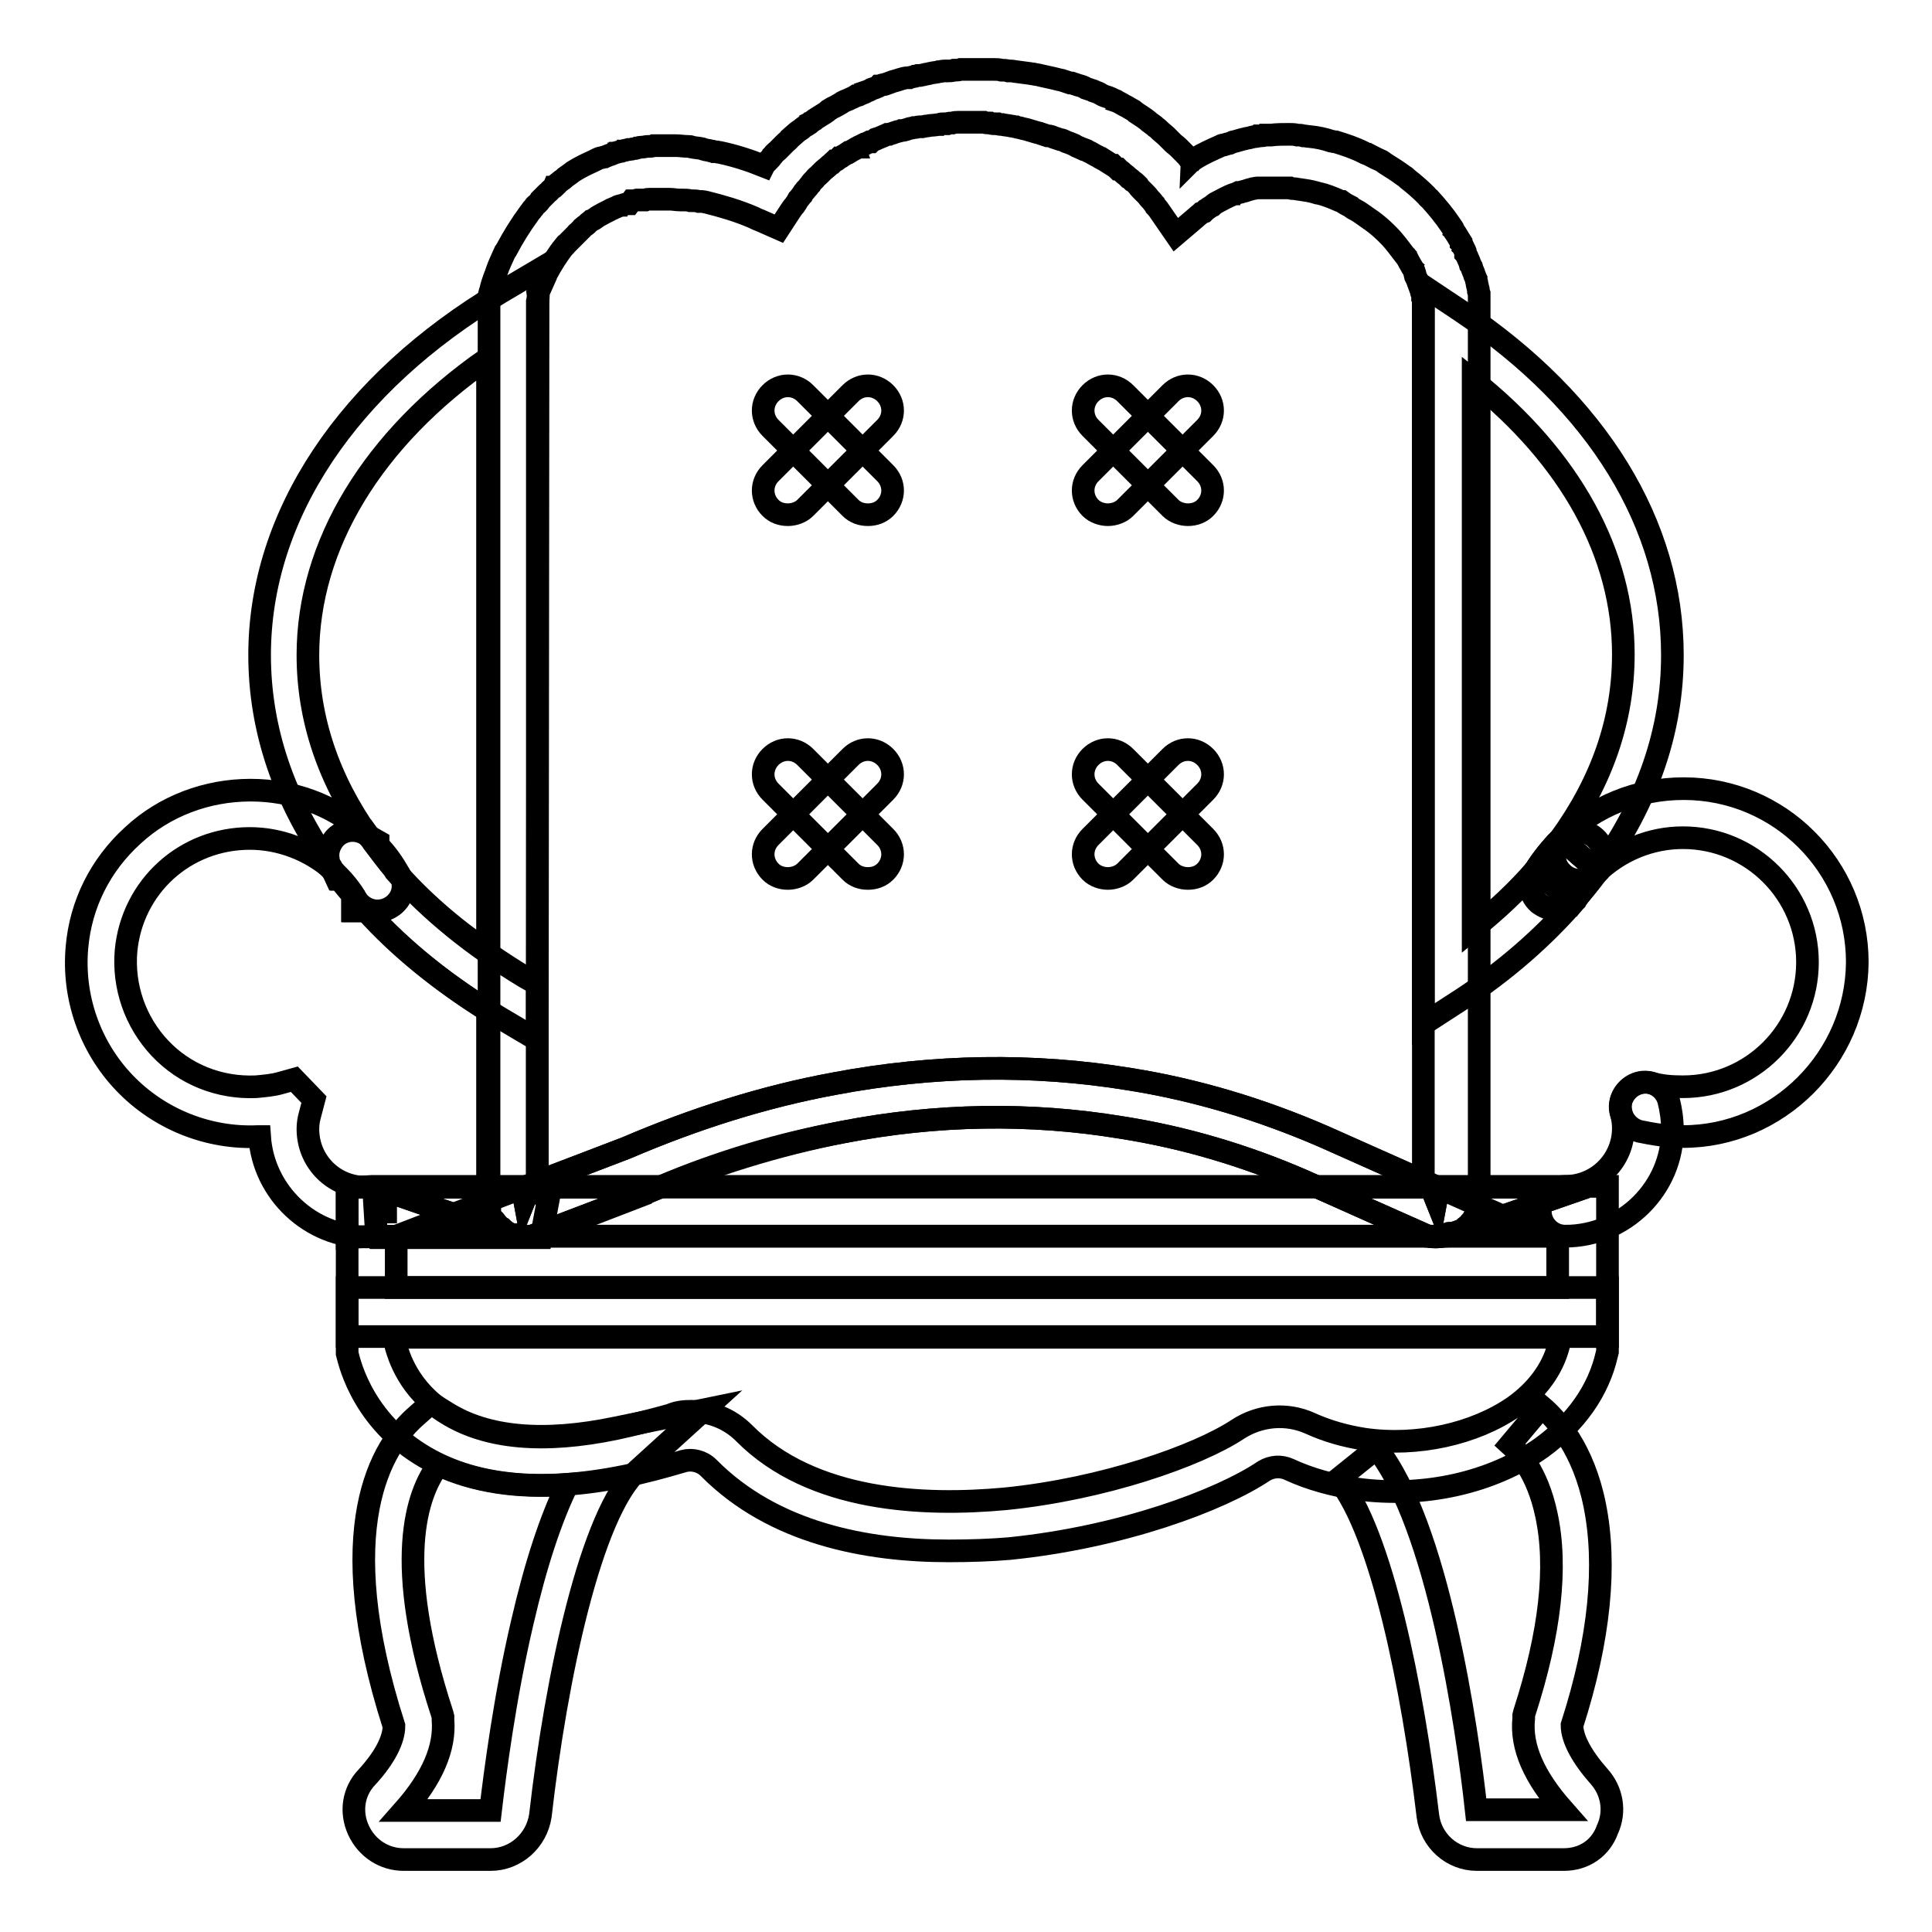
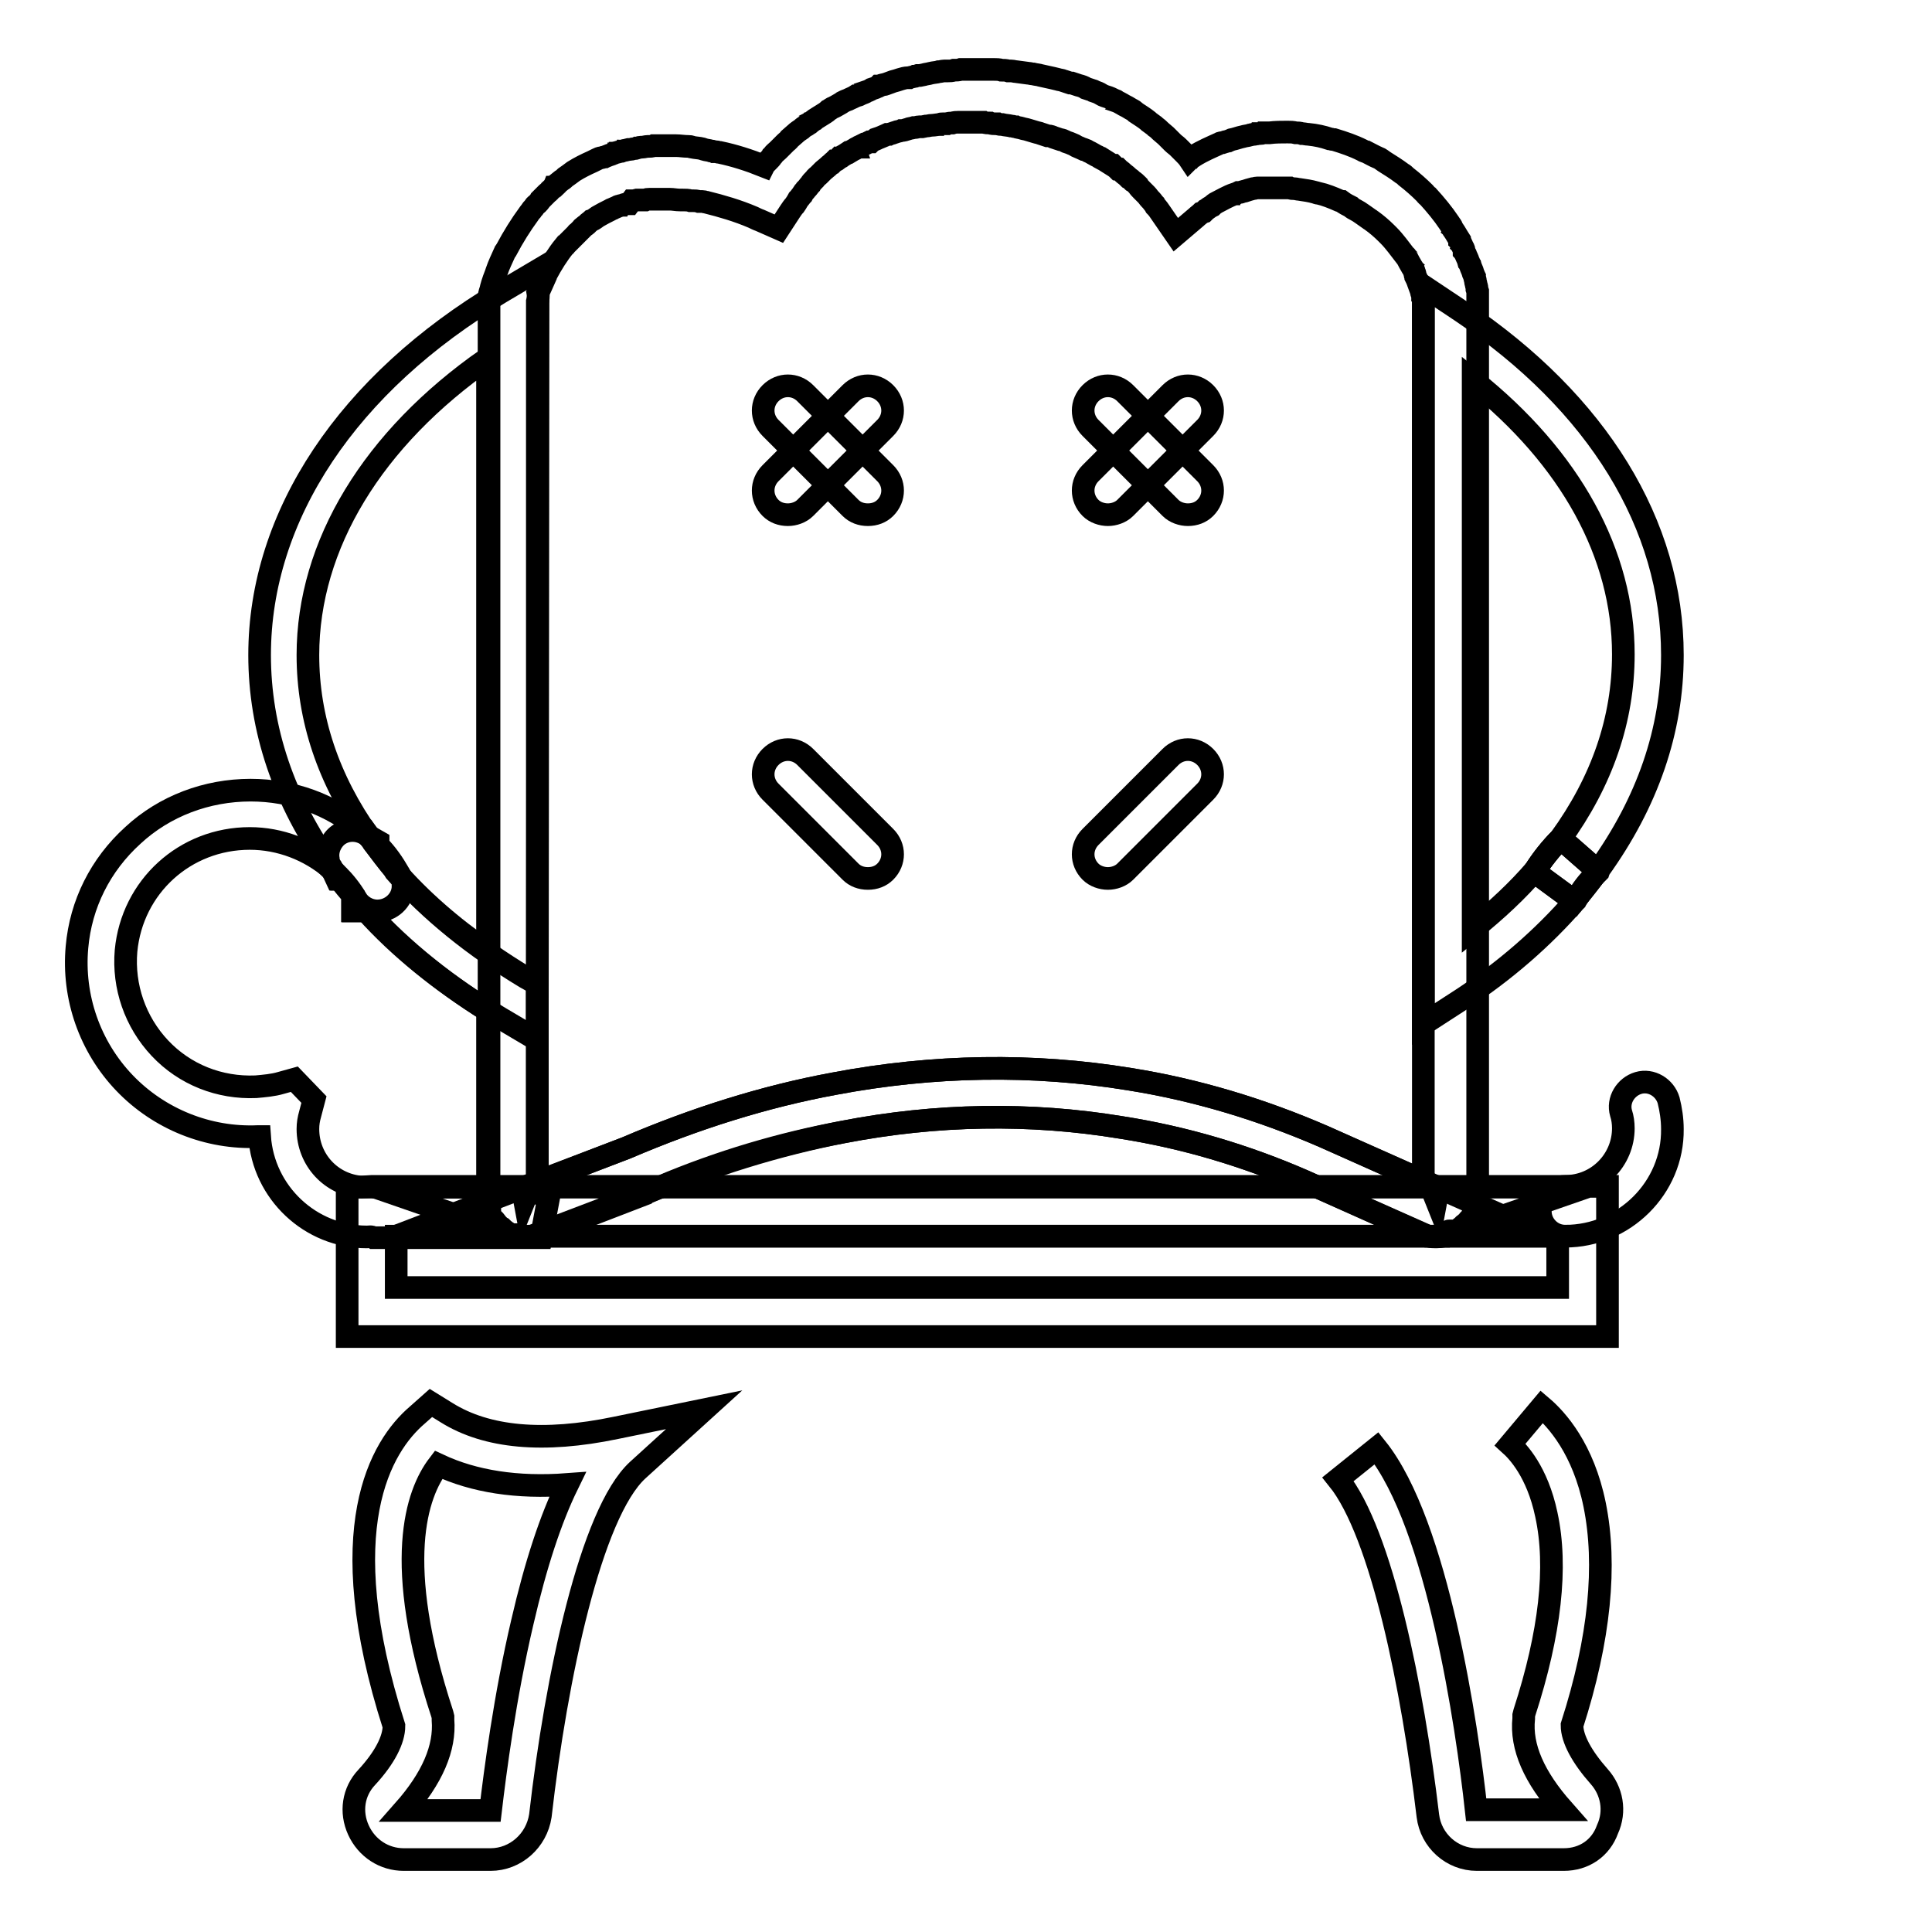
<svg xmlns="http://www.w3.org/2000/svg" version="1.1" x="0px" y="0px" viewBox="0 0 256 256" enable-background="new 0 0 256 256" xml:space="preserve">
  <g>
    <path stroke-width="3" fill-opacity="0" stroke="#000000" d="M65,246.4H53.5c-2.6,0-4.9-1.5-6-3.9c-1.1-2.4-0.7-5.1,1.1-7c2.4-2.6,3.6-5,3.6-6.8 c-8.4-26.2-1.7-37.1,3.1-41.2l1.8-1.6l2.1,1.3c5.3,3.3,12.8,4,22.4,2l11.7-2.4l-8.8,8c-6.2,5.7-10.8,27.4-12.9,45.8 C71.1,243.9,68.3,246.4,65,246.4L65,246.4z M53.5,239.9H65c0.6-5.1,1.9-15.1,4.2-24.9c1.8-7.8,3.8-13.8,6-18.3 c-6.7,0.5-12.4-0.4-17.1-2.6c-2.9,3.8-6.1,12.9,0.5,33l0.1,0.4l0,0.4C59,231.6,57.3,235.6,53.5,239.9L53.5,239.9z M71.2,137.8 l-4.9-2.9c-6.9-4.1-12.9-8.9-17.7-14.2h-1.8v-2.1c-0.6-0.7-1.2-1.4-1.7-2.1h-0.4l-0.8-1.6c-6.3-8.8-9.5-18.3-9.5-28.1 c0-18.5,11.7-36,32-48.1l4.9-2.9L71.2,137.8L71.2,137.8z M52.2,115.1l0.1,0.2c3.4,3.9,7.5,7.5,12.3,10.8V47.5 C49.4,58.1,40.8,72.2,40.8,86.8c0,8.4,2.7,16.5,8.1,24.1l0.4,0.5C50.2,112.6,51.2,113.9,52.2,115.1z M188.6,135.7V37.9l5.1,3.4 c18,12.1,27.9,28.2,27.9,45.5c0,10-3.3,19.5-9.7,28.4l-0.1,0.3l-0.4,0.4c-1,0.9-1.8,2-2.5,3.2l-0.1,0.2l-0.2,0.2 c-4.1,4.7-9.1,9.1-14.9,12.9L188.6,135.7L188.6,135.7z M195.2,50.4v72.7c3.1-2.5,5.9-5.1,8.3-7.9c0.9-1.4,2-2.8,3.2-4 c5.6-7.7,8.4-15.9,8.4-24.5C215.1,73.4,208.1,60.7,195.2,50.4z" />
    <path stroke-width="3" fill-opacity="0" stroke="#000000" d="M208.6,119.4l-5.3-3.9c1-1.6,2.2-3.1,3.5-4.4l4.9,4.3C210.8,116.7,209.7,118,208.6,119.4z M69.5,163.9 c-0.6,0-1.1-0.1-1.6-0.3l-18.2-6.3h37.8l-16.8,6.4l-0.3,0.1C70.2,163.9,69.9,163.9,69.5,163.9z M69.5,157.4c-0.1,0-0.2,0-0.3,0 l0.3,1.6l0.6-1.5C69.9,157.4,69.7,157.4,69.5,157.4z M190.3,163.9c-0.3,0-0.7,0-1-0.1l-0.3-0.1l-14.4-6.4h35.6l-18.2,6.3 C191.4,163.8,190.8,163.9,190.3,163.9L190.3,163.9z M190.3,157.4c-0.2,0-0.4,0-0.6,0.1l0.6,1.5l0.3-1.6 C190.5,157.4,190.4,157.4,190.3,157.4z" />
    <path stroke-width="3" fill-opacity="0" stroke="#000000" d="M205.1,163.8H52.5L83,152.1c9.1-3.9,18.3-6.8,27.5-8.5c13.2-2.5,26.4-2.7,39.2-0.6c8.8,1.4,17.4,4,25.7,7.6 l0,0L205.1,163.8z M87.4,157.3h87.2l-1.8-0.8c-7.8-3.4-15.9-5.8-24.2-7.1c-12.1-2-24.5-1.8-36.9,0.6 C103.6,151.5,95.4,153.9,87.4,157.3z" />
-     <path stroke-width="3" fill-opacity="0" stroke="#000000" d="M191.4,163.8h-2.3l-0.9-0.4l-15.4-6.9c-7.8-3.4-15.9-5.8-24.2-7.1c-12.1-2-24.5-1.8-36.9,0.6 c-8.7,1.7-17.5,4.4-26.1,8.1l-0.1,0.1l-14.8,5.7h-2.2l-0.5-0.2c0,0-0.1,0-0.1-0.1h-0.3l-0.9-0.7c-0.1-0.1-0.1-0.1-0.2-0.2l-0.2-0.1 l-0.4-0.4c-0.1-0.1-0.2-0.3-0.3-0.4l-0.7-0.7v-0.8c0,0,0-0.1,0-0.1c0-0.1,0-0.2-0.1-0.3c0-0.1,0-0.2,0-0.3c0-0.1,0-0.2,0-0.3v0 V39.2l0.1-0.4c0,0,0-0.1,0.1-0.3c0.1-0.5,0.3-1.2,0.7-2.2l0.1-0.3c0.3-0.9,0.7-1.7,1.1-2.6v0c0.1-0.1,0.1-0.2,0.2-0.3 c0.9-1.7,1.9-3.3,3-4.8c0.1-0.1,0.2-0.3,0.3-0.4c0.1-0.2,0.3-0.3,0.4-0.5s0.3-0.3,0.4-0.4c0.1-0.1,0.3-0.3,0.4-0.5l0.4-0.4l0.4-0.4 l0.1-0.1c0.1-0.1,0.3-0.2,0.4-0.4c0.1-0.1,0.3-0.2,0.4-0.4c0.1,0,0.1-0.1,0.2-0.1c0.1-0.1,0.3-0.2,0.4-0.4l0.5-0.4 c0.2-0.1,0.4-0.3,0.5-0.4c0.3-0.2,0.7-0.5,1.1-0.8c0.8-0.5,1.6-0.9,2.5-1.3c0.2-0.1,0.4-0.2,0.6-0.3c0.2-0.1,0.4-0.2,0.6-0.2 c0.1,0,0.2-0.1,0.4-0.1c0.2-0.1,0.3-0.1,0.5-0.2c0.2-0.1,0.4-0.1,0.5-0.2c0.1,0,0.1,0,0.2-0.1c0.1,0,0.3-0.1,0.4-0.1 s0.2-0.1,0.4-0.1c0.1,0,0.2,0,0.3-0.1c0.2,0,0.3-0.1,0.5-0.1l0.4-0.1c0.1,0,0.2,0,0.2,0c0.2,0,0.3-0.1,0.5-0.1c0.1,0,0.2,0,0.4-0.1 c0.2,0,0.3-0.1,0.5-0.1l0.2,0c0.2,0,0.5-0.1,0.7-0.1h0.1c0.2,0,0.5,0,0.7-0.1h0.2c0.3,0,0.5,0,0.8,0c0.5,0,1.1,0,1.6,0h0.4 c0.5,0,1,0.1,1.6,0.1c0.2,0,0.3,0,0.5,0.1c0.5,0.1,0.9,0.1,1.3,0.2l0.3,0.1c0.3,0.1,0.6,0.1,0.9,0.2c0.1,0,0.2,0,0.4,0.1 c0.1,0,0.1,0,0.2,0h0c0.2,0,0.4,0.1,0.6,0.1c1.9,0.4,3.8,1,5.8,1.8c0.1-0.2,0.2-0.3,0.4-0.5c0.1-0.1,0.1-0.1,0.2-0.2 c0.2-0.2,0.4-0.4,0.5-0.6l0.1-0.1c0.2-0.3,0.5-0.5,0.7-0.7c0.2-0.2,0.5-0.5,0.7-0.7l0.1-0.1l0.2-0.2c0.2-0.2,0.4-0.3,0.5-0.5 l0.8-0.7c0.2-0.2,0.5-0.4,0.8-0.6c0.2-0.2,0.5-0.4,0.7-0.5c0.1-0.1,0.2-0.1,0.3-0.2c0,0,0.1,0,0.1-0.1c0.2-0.1,0.4-0.3,0.6-0.4 c0,0,0.1-0.1,0.1-0.1c0.3-0.2,0.5-0.3,0.8-0.5c0.3-0.2,0.7-0.4,1-0.7c0.2-0.1,0.4-0.3,0.7-0.4l0.2-0.1l0.7-0.4 c0.1-0.1,0.2-0.1,0.3-0.2c0.2-0.1,0.4-0.2,0.7-0.3l0.2-0.1c0.2-0.1,0.5-0.2,0.8-0.4l0.1,0c0.1,0,0.2-0.1,0.3-0.1 c0.2-0.1,0.4-0.2,0.7-0.3c0,0,0.1,0,0.1-0.1c0.3-0.1,0.6-0.2,0.9-0.4c0.3-0.1,0.7-0.2,0.9-0.4c0,0,0.1,0,0.1,0 c0.2-0.1,0.5-0.2,0.7-0.2c0.1,0,0.2-0.1,0.3-0.1c0.3-0.1,0.5-0.2,0.8-0.3c0.4-0.1,0.7-0.2,1-0.3c0.3-0.1,0.7-0.2,1-0.2l0.2,0 c0.2-0.1,0.5-0.1,0.7-0.2c0,0,0.1,0,0.1,0l0.3-0.1h0.3l0.5-0.1c0.3-0.1,0.6-0.1,0.9-0.2c0.4-0.1,0.8-0.1,1.1-0.2 c0.2,0,0.5-0.1,0.7-0.1c0.1,0,0.1,0,0.2,0c0.1,0,0.2,0,0.3,0c0.3,0,0.5,0,0.8-0.1c0.3,0,0.6,0,0.9-0.1h0.2c0.3,0,0.7,0,1,0h0.1 c0.7,0,1.4,0,2.1,0c0.4,0,0.7,0,1,0c0.3,0,0.7,0,1,0.1c0.3,0,0.6,0,0.9,0.1c0.1,0,0.3,0,0.4,0c0.2,0,0.5,0.1,0.7,0.1l1.5,0.2 c0.2,0,0.5,0.1,0.7,0.1c0.4,0.1,0.7,0.1,1,0.2l0.9,0.2c0.5,0.1,0.9,0.2,1.3,0.3c0.3,0.1,0.6,0.1,0.8,0.2c0.3,0.1,0.6,0.2,0.9,0.3 c0.1,0,0.1,0,0.2,0c0.3,0.1,0.6,0.2,0.9,0.3c0.4,0.1,0.7,0.2,1,0.4c0.3,0.1,0.6,0.2,0.9,0.3c0,0,0.1,0,0.2,0.1 c0.3,0.1,0.6,0.2,0.9,0.4c0.3,0.2,0.7,0.3,1,0.4c0.3,0.1,0.6,0.3,0.9,0.4c0,0,0.1,0,0.1,0.1c0.3,0.1,0.6,0.3,0.8,0.4 c0.3,0.2,0.6,0.3,0.9,0.5c0.3,0.2,0.6,0.3,0.8,0.5l0.1,0.1c0,0,0,0,0,0c0.6,0.4,1.1,0.7,1.6,1.1l0.1,0.1c0.3,0.2,0.5,0.4,0.8,0.6 c0,0,0.1,0.1,0.1,0.1c0.3,0.2,0.5,0.4,0.7,0.6l0.7,0.6c0.1,0.1,0.1,0.1,0.2,0.2l0.1,0.1c0.2,0.2,0.4,0.4,0.6,0.6 c0.2,0.2,0.5,0.4,0.7,0.6l0.1,0.1l0.7,0.7c0.2,0.2,0.5,0.5,0.7,0.8c0.1,0.1,0.2,0.2,0.2,0.3c0,0,0.1-0.1,0.1-0.1 c0,0,0.1-0.1,0.2-0.1c0.1-0.1,0.2-0.1,0.3-0.2c1.1-0.7,2.3-1.2,3.4-1.7l0,0c0.1-0.1,0.3-0.1,0.4-0.1l0.3-0.1c0.1,0,0.3-0.1,0.4-0.1 c0.2-0.1,0.3-0.1,0.5-0.2c0.5-0.1,1-0.3,1.5-0.4c0.3-0.1,0.6-0.1,0.9-0.2c0.1,0,0.3-0.1,0.4-0.1l0.2,0c0.1,0,0.2,0,0.3-0.1h0.1 c0.1,0,0.2,0,0.3,0c0.2,0,0.3,0,0.4-0.1c0.2,0,0.3,0,0.5,0c0.1,0,0.3,0,0.4,0c0.8-0.1,1.6-0.1,2.4-0.1c0.4,0,0.7,0,1.1,0.1 c0.3,0,0.5,0,0.8,0.1c0.3,0,0.6,0.1,0.9,0.1c1,0.1,1.9,0.3,2.8,0.6c0.2,0,0.3,0.1,0.5,0.1l0.1,0c1.3,0.4,2.5,0.8,3.7,1.4 c0.2,0.1,0.3,0.2,0.5,0.2c0.6,0.3,1.1,0.6,1.6,0.8c0.3,0.1,0.5,0.3,0.8,0.5c0.8,0.5,1.6,1,2.4,1.6c0.2,0.1,0.3,0.2,0.5,0.4 c0.9,0.7,1.7,1.4,2.5,2.2c0.1,0.1,0.2,0.3,0.4,0.4c1,1.1,2,2.3,2.8,3.5l0.2,0.3c0.1,0.1,0.2,0.3,0.2,0.4c0.1,0.1,0.1,0.2,0.2,0.3 l0.2,0.3c0.2,0.3,0.4,0.7,0.6,1l0,0.1c0.1,0.1,0.2,0.3,0.2,0.4c0.1,0.1,0.1,0.2,0.2,0.4c0.1,0.2,0.2,0.3,0.2,0.5l0,0.1 c0.1,0.1,0.1,0.3,0.2,0.4c0.1,0.3,0.3,0.6,0.4,1c0.1,0.1,0.1,0.3,0.2,0.4c0.1,0.4,0.3,0.7,0.4,1.1c0.1,0.2,0.1,0.3,0.2,0.5 c0,0.2,0.1,0.4,0.1,0.5c0,0.2,0.1,0.4,0.1,0.5c0,0.1,0.1,0.3,0.1,0.4c0,0,0,0.1,0,0.1c0,0,0,0.1,0,0.1l0.1,0.3v120.2 c0,0.1,0,0.2,0,0.3c0,0.1,0,0.2,0,0.2s0,0.2-0.1,0.3c0,0,0,0.1,0,0.1v0.8l-0.7,0.7c-0.1,0.2-0.2,0.3-0.4,0.5l-0.3,0.4l-0.2,0.1 c-0.1,0.1-0.2,0.1-0.2,0.2l-0.9,0.7H192c0,0-0.1,0-0.1,0.1L191.4,163.8L191.4,163.8z M66.1,162.5C66.1,162.5,66.1,162.5,66.1,162.5 z M71.2,40v116.6l11.8-4.5c9.1-3.9,18.3-6.8,27.5-8.5c13.2-2.5,26.4-2.7,39.2-0.6c8.8,1.4,17.4,4,25.7,7.6l0,0l13.2,5.9V39.9 c0-0.1,0-0.1,0-0.2v-0.1c0-0.1,0-0.2-0.1-0.3v-0.1l-0.1-0.3c0-0.1-0.1-0.3-0.1-0.4c-0.1-0.3-0.2-0.5-0.3-0.8l0-0.1 c0-0.1-0.1-0.1-0.1-0.2c-0.1-0.3-0.2-0.5-0.3-0.7l0,0c0-0.1-0.1-0.2-0.1-0.3l0-0.1c0-0.1-0.1-0.2-0.1-0.3l0,0 c0-0.1-0.1-0.2-0.1-0.3c-0.1-0.1-0.1-0.2-0.2-0.3l0,0l-0.4-0.7l-0.1-0.2c0-0.1-0.1-0.1-0.1-0.2l0,0c0-0.1-0.1-0.1-0.1-0.2l0,0 c-0.1-0.1-0.1-0.2-0.2-0.2c-0.7-0.9-1.4-1.9-2.2-2.7c-0.1-0.1-0.2-0.2-0.3-0.3c-0.6-0.6-1.3-1.2-2-1.7l0,0 c-0.1-0.1-0.2-0.1-0.3-0.2l0,0c-0.6-0.4-1.2-0.9-1.8-1.2c-0.2-0.1-0.4-0.2-0.6-0.4c-0.4-0.2-0.8-0.4-1.2-0.7h0 c-0.1,0-0.2-0.1-0.3-0.1h0c-0.9-0.4-1.9-0.8-2.8-1l-0.1,0c-0.1,0-0.2-0.1-0.3-0.1c-0.7-0.2-1.4-0.3-2.1-0.4c-0.2,0-0.5-0.1-0.7-0.1 c-0.2,0-0.4,0-0.6-0.1c-0.3,0-0.5,0-0.8,0c-0.6,0-1.1,0-1.7,0c-0.1,0-0.2,0-0.3,0h-0.1c-0.1,0-0.1,0-0.2,0h-0.1c-0.1,0-0.1,0-0.2,0 l-0.1,0c0,0-0.1,0-0.1,0h0c0,0-0.1,0-0.1,0l-0.3,0c-0.1,0-0.2,0-0.2,0h-0.1c-0.2,0-0.4,0.1-0.6,0.1h0c-0.4,0.1-0.7,0.2-1,0.3 c-0.1,0-0.3,0.1-0.4,0.1c-0.1,0-0.2,0.1-0.3,0.1l-0.1,0c0,0,0,0-0.1,0l-0.2,0.1c-0.1,0-0.1,0-0.2,0.1l-0.1,0 c-0.9,0.3-1.7,0.8-2.5,1.2c-0.1,0.1-0.2,0.1-0.3,0.2l-0.1,0.1c0,0-0.1,0.1-0.1,0.1l-0.2,0.1c-0.2,0.1-0.4,0.3-0.6,0.4l-0.1,0.1 l-0.2,0.2l-0.3,0.1c-0.2,0.2-0.5,0.4-0.7,0.6l-2.7,2.3l-2-2.9c-0.2-0.3-0.4-0.6-0.7-0.9l-0.1-0.2c-0.2-0.2-0.3-0.4-0.5-0.6 l-0.1-0.1c-0.2-0.2-0.3-0.4-0.5-0.6c-0.2-0.2-0.4-0.4-0.6-0.6c-0.2-0.2-0.4-0.4-0.5-0.6l0,0l-0.1-0.1c-0.2-0.2-0.4-0.4-0.6-0.5 c-0.2-0.2-0.3-0.3-0.5-0.4l-0.2-0.2c-0.2-0.2-0.4-0.3-0.6-0.5c-0.2-0.2-0.4-0.3-0.6-0.5l-0.1,0c-0.2-0.2-0.4-0.3-0.6-0.5l-0.1,0 c-0.5-0.3-0.9-0.6-1.4-0.9l-0.1,0c-0.2-0.1-0.4-0.3-0.7-0.4l0,0c-0.2-0.1-0.5-0.3-0.7-0.4c-0.3-0.1-0.5-0.3-0.8-0.4l-0.1,0 c-0.2-0.1-0.5-0.2-0.7-0.3c-0.3-0.1-0.5-0.3-0.8-0.4c-0.2-0.1-0.5-0.2-0.8-0.3l-0.2-0.1c-0.2-0.1-0.4-0.2-0.6-0.2 c-0.3-0.1-0.6-0.2-0.9-0.3c-0.2-0.1-0.5-0.2-0.7-0.2l-0.1,0c-0.3-0.1-0.6-0.2-0.9-0.3c-0.2-0.1-0.4-0.1-0.7-0.2h0 c-0.3-0.1-0.7-0.2-1-0.3c-0.3-0.1-0.5-0.1-0.8-0.2h0c-0.3-0.1-0.6-0.1-0.8-0.2c-0.2,0-0.4-0.1-0.6-0.1c-0.4-0.1-0.8-0.1-1.2-0.2 c-0.2,0-0.4,0-0.6-0.1h-0.1c-0.1,0-0.2,0-0.2,0h0c-0.2,0-0.5,0-0.7-0.1h0c-0.3,0-0.6,0-0.8-0.1c-0.3,0-0.6,0-0.9,0h0 c-0.6,0-1.1,0-1.7,0h-0.1c-0.3,0-0.5,0-0.8,0H127c-0.3,0-0.5,0-0.8,0.1c-0.3,0-0.5,0-0.7,0.1c-0.1,0-0.1,0-0.2,0l-0.3,0 c-0.2,0-0.4,0-0.5,0.1c-0.3,0-0.7,0.1-1,0.1h0c-0.3,0-0.5,0.1-0.8,0.1l-0.5,0.1h0l-0.2,0H122l-0.2,0h0c-0.2,0-0.4,0.1-0.5,0.1 l-0.2,0c-0.3,0.1-0.6,0.1-0.8,0.2c-0.3,0.1-0.6,0.2-0.9,0.2c-0.2,0.1-0.5,0.1-0.7,0.2l-0.3,0.1c-0.2,0.1-0.4,0.1-0.6,0.2 c0,0,0,0-0.1,0h0l-0.1,0c-0.2,0.1-0.5,0.2-0.7,0.3c-0.2,0.1-0.5,0.2-0.8,0.3l-0.1,0.1c-0.2,0.1-0.3,0.1-0.5,0.2l-0.1,0.1 c0,0-0.1,0-0.1,0l-0.1,0c-0.2,0.1-0.4,0.2-0.6,0.3l-0.1,0l-0.6,0.3l0,0c0,0-0.1,0-0.1,0.1l-0.1,0c-0.2,0.1-0.4,0.2-0.5,0.3 l-0.2,0.1l-0.5,0.3l-0.1,0c-0.3,0.2-0.6,0.4-0.8,0.5l0,0c-0.1,0.1-0.2,0.2-0.4,0.2l-0.2,0.2c-0.1,0.1-0.2,0.2-0.4,0.2l0,0l-0.2,0.2 c0,0-0.1,0-0.1,0.1l-0.1,0.1c-0.2,0.1-0.4,0.3-0.5,0.4l-0.6,0.5c-0.2,0.2-0.4,0.4-0.6,0.6c-0.2,0.2-0.4,0.3-0.5,0.5l-0.1,0.1 c-0.2,0.2-0.4,0.4-0.5,0.6c-0.2,0.2-0.3,0.4-0.5,0.6l-0.1,0.1c-0.1,0.2-0.3,0.3-0.4,0.5l-0.1,0.2c-0.2,0.2-0.3,0.4-0.5,0.6 c-0.1,0.2-0.2,0.3-0.3,0.5l-0.2,0.3c-0.2,0.2-0.4,0.5-0.6,0.8l-1.5,2.3l-2.5-1.1c-0.3-0.1-0.7-0.3-0.9-0.4c-2.1-0.9-4.2-1.5-6.2-2 c-0.2,0-0.3-0.1-0.5-0.1l-0.2,0c-0.1,0-0.2,0-0.2,0h-0.1c-0.3-0.1-0.5-0.1-0.8-0.1l-0.3,0c-0.3-0.1-0.7-0.1-1.1-0.1h-0.1 c-0.1,0-0.1,0-0.2,0h0c-0.5,0-0.9-0.1-1.3-0.1h-1.5c-0.2,0-0.4,0-0.5,0h-0.2c-0.2,0-0.3,0-0.5,0h-0.1c-0.2,0-0.3,0-0.5,0.1l-0.3,0 c-0.1,0-0.2,0-0.3,0h0c-0.1,0-0.1,0-0.2,0h-0.1c-0.1,0-0.2,0-0.2,0l-0.4,0.1c0,0-0.1,0-0.1,0l-0.1,0c0,0-0.1,0-0.1,0L83.4,27 c0,0-0.1,0-0.1,0l-0.1,0c0,0-0.1,0-0.1,0l-0.4,0.1c-0.1,0-0.1,0-0.2,0.1l-0.1,0c-0.1,0-0.3,0.1-0.4,0.1c-0.1,0-0.2,0.1-0.2,0.1 c-0.2,0.1-0.3,0.1-0.5,0.2c-0.1,0.1-0.3,0.1-0.4,0.2c-0.6,0.3-1.2,0.6-1.7,0.9c-0.3,0.2-0.5,0.4-0.8,0.5c-0.1,0.1-0.3,0.2-0.4,0.3 l0,0c-0.1,0.1-0.2,0.2-0.3,0.3l0,0c-0.1,0.1-0.2,0.1-0.3,0.2l-0.1,0.1c-0.1,0.1-0.2,0.1-0.2,0.2L77,30.4c-0.1,0.1-0.2,0.2-0.3,0.3 l-0.1,0.1c-0.1,0.1-0.2,0.1-0.2,0.2l-0.1,0.1c-0.1,0.1-0.2,0.2-0.3,0.3c-0.1,0.1-0.2,0.2-0.3,0.3c-0.1,0.1-0.2,0.2-0.3,0.3 c-0.1,0.1-0.2,0.2-0.3,0.3l-0.1,0.1c-0.1,0.1-0.1,0.2-0.2,0.2c-0.9,1.1-1.7,2.4-2.4,3.7c-0.1,0.1-0.1,0.2-0.1,0.3 c-0.3,0.7-0.6,1.3-0.9,2l-0.1,0.2C71.4,39.2,71.3,39.7,71.2,40z M152.9,26.9C152.9,26.9,152.9,27,152.9,26.9z M72.4,25.7 C72.4,25.7,72.4,25.7,72.4,25.7z" />
+     <path stroke-width="3" fill-opacity="0" stroke="#000000" d="M191.4,163.8h-2.3l-0.9-0.4l-15.4-6.9c-7.8-3.4-15.9-5.8-24.2-7.1c-12.1-2-24.5-1.8-36.9,0.6 c-8.7,1.7-17.5,4.4-26.1,8.1l-0.1,0.1l-14.8,5.7h-2.2l-0.5-0.2c0,0-0.1,0-0.1-0.1h-0.3l-0.9-0.7c-0.1-0.1-0.1-0.1-0.2-0.2l-0.2-0.1 l-0.4-0.4c-0.1-0.1-0.2-0.3-0.3-0.4l-0.7-0.7v-0.8c0,0,0-0.1,0-0.1c0-0.1,0-0.2-0.1-0.3c0-0.1,0-0.2,0-0.3c0-0.1,0-0.2,0-0.3v0 V39.2l0.1-0.4c0,0,0-0.1,0.1-0.3c0.1-0.5,0.3-1.2,0.7-2.2l0.1-0.3c0.3-0.9,0.7-1.7,1.1-2.6v0c0.1-0.1,0.1-0.2,0.2-0.3 c0.9-1.7,1.9-3.3,3-4.8c0.1-0.1,0.2-0.3,0.3-0.4c0.1-0.2,0.3-0.3,0.4-0.5s0.3-0.3,0.4-0.4c0.1-0.1,0.3-0.3,0.4-0.5l0.4-0.4l0.4-0.4 l0.1-0.1c0.1-0.1,0.3-0.2,0.4-0.4c0.1-0.1,0.3-0.2,0.4-0.4c0.1,0,0.1-0.1,0.2-0.1c0.1-0.1,0.3-0.2,0.4-0.4l0.5-0.4 c0.2-0.1,0.4-0.3,0.5-0.4c0.3-0.2,0.7-0.5,1.1-0.8c0.8-0.5,1.6-0.9,2.5-1.3c0.2-0.1,0.4-0.2,0.6-0.3c0.2-0.1,0.4-0.2,0.6-0.2 c0.1,0,0.2-0.1,0.4-0.1c0.2-0.1,0.3-0.1,0.5-0.2c0.2-0.1,0.4-0.1,0.5-0.2c0.1,0,0.1,0,0.2-0.1c0.1,0,0.3-0.1,0.4-0.1 s0.2-0.1,0.4-0.1c0.1,0,0.2,0,0.3-0.1c0.2,0,0.3-0.1,0.5-0.1l0.4-0.1c0.1,0,0.2,0,0.2,0c0.2,0,0.3-0.1,0.5-0.1c0.1,0,0.2,0,0.4-0.1 c0.2,0,0.3-0.1,0.5-0.1l0.2,0c0.2,0,0.5-0.1,0.7-0.1h0.1c0.2,0,0.5,0,0.7-0.1h0.2c0.3,0,0.5,0,0.8,0c0.5,0,1.1,0,1.6,0h0.4 c0.5,0,1,0.1,1.6,0.1c0.2,0,0.3,0,0.5,0.1c0.5,0.1,0.9,0.1,1.3,0.2l0.3,0.1c0.3,0.1,0.6,0.1,0.9,0.2c0.1,0,0.2,0,0.4,0.1 c0.1,0,0.1,0,0.2,0h0c0.2,0,0.4,0.1,0.6,0.1c1.9,0.4,3.8,1,5.8,1.8c0.1-0.2,0.2-0.3,0.4-0.5c0.1-0.1,0.1-0.1,0.2-0.2 c0.2-0.2,0.4-0.4,0.5-0.6l0.1-0.1c0.2-0.3,0.5-0.5,0.7-0.7c0.2-0.2,0.5-0.5,0.7-0.7l0.1-0.1l0.2-0.2c0.2-0.2,0.4-0.3,0.5-0.5 l0.8-0.7c0.2-0.2,0.5-0.4,0.8-0.6c0.2-0.2,0.5-0.4,0.7-0.5c0.1-0.1,0.2-0.1,0.3-0.2c0,0,0.1,0,0.1-0.1c0.2-0.1,0.4-0.3,0.6-0.4 c0,0,0.1-0.1,0.1-0.1c0.3-0.2,0.5-0.3,0.8-0.5c0.3-0.2,0.7-0.4,1-0.7c0.2-0.1,0.4-0.3,0.7-0.4l0.2-0.1l0.7-0.4 c0.1-0.1,0.2-0.1,0.3-0.2c0.2-0.1,0.4-0.2,0.7-0.3l0.2-0.1c0.2-0.1,0.5-0.2,0.8-0.4l0.1,0c0.1,0,0.2-0.1,0.3-0.1 c0.2-0.1,0.4-0.2,0.7-0.3c0,0,0.1,0,0.1-0.1c0.3-0.1,0.6-0.2,0.9-0.4c0.3-0.1,0.7-0.2,0.9-0.4c0,0,0.1,0,0.1,0 c0.2-0.1,0.5-0.2,0.7-0.2c0.1,0,0.2-0.1,0.3-0.1c0.3-0.1,0.5-0.2,0.8-0.3c0.4-0.1,0.7-0.2,1-0.3c0.3-0.1,0.7-0.2,1-0.2l0.2,0 c0.2-0.1,0.5-0.1,0.7-0.2c0,0,0.1,0,0.1,0l0.3-0.1h0.3l0.5-0.1c0.3-0.1,0.6-0.1,0.9-0.2c0.4-0.1,0.8-0.1,1.1-0.2 c0.2,0,0.5-0.1,0.7-0.1c0.1,0,0.1,0,0.2,0c0.1,0,0.2,0,0.3,0c0.3,0,0.5,0,0.8-0.1c0.3,0,0.6,0,0.9-0.1h0.2c0.3,0,0.7,0,1,0h0.1 c0.7,0,1.4,0,2.1,0c0.4,0,0.7,0,1,0c0.3,0,0.7,0,1,0.1c0.3,0,0.6,0,0.9,0.1c0.1,0,0.3,0,0.4,0c0.2,0,0.5,0.1,0.7,0.1l1.5,0.2 c0.2,0,0.5,0.1,0.7,0.1c0.4,0.1,0.7,0.1,1,0.2l0.9,0.2c0.5,0.1,0.9,0.2,1.3,0.3c0.3,0.1,0.6,0.1,0.8,0.2c0.3,0.1,0.6,0.2,0.9,0.3 c0.1,0,0.1,0,0.2,0c0.3,0.1,0.6,0.2,0.9,0.3c0.4,0.1,0.7,0.2,1,0.4c0.3,0.1,0.6,0.2,0.9,0.3c0,0,0.1,0,0.2,0.1 c0.3,0.1,0.6,0.2,0.9,0.4c0.3,0.2,0.7,0.3,1,0.4c0.3,0.1,0.6,0.3,0.9,0.4c0,0,0.1,0,0.1,0.1c0.3,0.1,0.6,0.3,0.8,0.4 c0.3,0.2,0.6,0.3,0.9,0.5c0.3,0.2,0.6,0.3,0.8,0.5l0.1,0.1c0,0,0,0,0,0c0.6,0.4,1.1,0.7,1.6,1.1l0.1,0.1c0.3,0.2,0.5,0.4,0.8,0.6 c0,0,0.1,0.1,0.1,0.1c0.3,0.2,0.5,0.4,0.7,0.6l0.7,0.6c0.1,0.1,0.1,0.1,0.2,0.2l0.1,0.1c0.2,0.2,0.4,0.4,0.6,0.6 c0.2,0.2,0.5,0.4,0.7,0.6l0.1,0.1l0.7,0.7c0.2,0.2,0.5,0.5,0.7,0.8c0,0,0.1-0.1,0.1-0.1 c0,0,0.1-0.1,0.2-0.1c0.1-0.1,0.2-0.1,0.3-0.2c1.1-0.7,2.3-1.2,3.4-1.7l0,0c0.1-0.1,0.3-0.1,0.4-0.1l0.3-0.1c0.1,0,0.3-0.1,0.4-0.1 c0.2-0.1,0.3-0.1,0.5-0.2c0.5-0.1,1-0.3,1.5-0.4c0.3-0.1,0.6-0.1,0.9-0.2c0.1,0,0.3-0.1,0.4-0.1l0.2,0c0.1,0,0.2,0,0.3-0.1h0.1 c0.1,0,0.2,0,0.3,0c0.2,0,0.3,0,0.4-0.1c0.2,0,0.3,0,0.5,0c0.1,0,0.3,0,0.4,0c0.8-0.1,1.6-0.1,2.4-0.1c0.4,0,0.7,0,1.1,0.1 c0.3,0,0.5,0,0.8,0.1c0.3,0,0.6,0.1,0.9,0.1c1,0.1,1.9,0.3,2.8,0.6c0.2,0,0.3,0.1,0.5,0.1l0.1,0c1.3,0.4,2.5,0.8,3.7,1.4 c0.2,0.1,0.3,0.2,0.5,0.2c0.6,0.3,1.1,0.6,1.6,0.8c0.3,0.1,0.5,0.3,0.8,0.5c0.8,0.5,1.6,1,2.4,1.6c0.2,0.1,0.3,0.2,0.5,0.4 c0.9,0.7,1.7,1.4,2.5,2.2c0.1,0.1,0.2,0.3,0.4,0.4c1,1.1,2,2.3,2.8,3.5l0.2,0.3c0.1,0.1,0.2,0.3,0.2,0.4c0.1,0.1,0.1,0.2,0.2,0.3 l0.2,0.3c0.2,0.3,0.4,0.7,0.6,1l0,0.1c0.1,0.1,0.2,0.3,0.2,0.4c0.1,0.1,0.1,0.2,0.2,0.4c0.1,0.2,0.2,0.3,0.2,0.5l0,0.1 c0.1,0.1,0.1,0.3,0.2,0.4c0.1,0.3,0.3,0.6,0.4,1c0.1,0.1,0.1,0.3,0.2,0.4c0.1,0.4,0.3,0.7,0.4,1.1c0.1,0.2,0.1,0.3,0.2,0.5 c0,0.2,0.1,0.4,0.1,0.5c0,0.2,0.1,0.4,0.1,0.5c0,0.1,0.1,0.3,0.1,0.4c0,0,0,0.1,0,0.1c0,0,0,0.1,0,0.1l0.1,0.3v120.2 c0,0.1,0,0.2,0,0.3c0,0.1,0,0.2,0,0.2s0,0.2-0.1,0.3c0,0,0,0.1,0,0.1v0.8l-0.7,0.7c-0.1,0.2-0.2,0.3-0.4,0.5l-0.3,0.4l-0.2,0.1 c-0.1,0.1-0.2,0.1-0.2,0.2l-0.9,0.7H192c0,0-0.1,0-0.1,0.1L191.4,163.8L191.4,163.8z M66.1,162.5C66.1,162.5,66.1,162.5,66.1,162.5 z M71.2,40v116.6l11.8-4.5c9.1-3.9,18.3-6.8,27.5-8.5c13.2-2.5,26.4-2.7,39.2-0.6c8.8,1.4,17.4,4,25.7,7.6l0,0l13.2,5.9V39.9 c0-0.1,0-0.1,0-0.2v-0.1c0-0.1,0-0.2-0.1-0.3v-0.1l-0.1-0.3c0-0.1-0.1-0.3-0.1-0.4c-0.1-0.3-0.2-0.5-0.3-0.8l0-0.1 c0-0.1-0.1-0.1-0.1-0.2c-0.1-0.3-0.2-0.5-0.3-0.7l0,0c0-0.1-0.1-0.2-0.1-0.3l0-0.1c0-0.1-0.1-0.2-0.1-0.3l0,0 c0-0.1-0.1-0.2-0.1-0.3c-0.1-0.1-0.1-0.2-0.2-0.3l0,0l-0.4-0.7l-0.1-0.2c0-0.1-0.1-0.1-0.1-0.2l0,0c0-0.1-0.1-0.1-0.1-0.2l0,0 c-0.1-0.1-0.1-0.2-0.2-0.2c-0.7-0.9-1.4-1.9-2.2-2.7c-0.1-0.1-0.2-0.2-0.3-0.3c-0.6-0.6-1.3-1.2-2-1.7l0,0 c-0.1-0.1-0.2-0.1-0.3-0.2l0,0c-0.6-0.4-1.2-0.9-1.8-1.2c-0.2-0.1-0.4-0.2-0.6-0.4c-0.4-0.2-0.8-0.4-1.2-0.7h0 c-0.1,0-0.2-0.1-0.3-0.1h0c-0.9-0.4-1.9-0.8-2.8-1l-0.1,0c-0.1,0-0.2-0.1-0.3-0.1c-0.7-0.2-1.4-0.3-2.1-0.4c-0.2,0-0.5-0.1-0.7-0.1 c-0.2,0-0.4,0-0.6-0.1c-0.3,0-0.5,0-0.8,0c-0.6,0-1.1,0-1.7,0c-0.1,0-0.2,0-0.3,0h-0.1c-0.1,0-0.1,0-0.2,0h-0.1c-0.1,0-0.1,0-0.2,0 l-0.1,0c0,0-0.1,0-0.1,0h0c0,0-0.1,0-0.1,0l-0.3,0c-0.1,0-0.2,0-0.2,0h-0.1c-0.2,0-0.4,0.1-0.6,0.1h0c-0.4,0.1-0.7,0.2-1,0.3 c-0.1,0-0.3,0.1-0.4,0.1c-0.1,0-0.2,0.1-0.3,0.1l-0.1,0c0,0,0,0-0.1,0l-0.2,0.1c-0.1,0-0.1,0-0.2,0.1l-0.1,0 c-0.9,0.3-1.7,0.8-2.5,1.2c-0.1,0.1-0.2,0.1-0.3,0.2l-0.1,0.1c0,0-0.1,0.1-0.1,0.1l-0.2,0.1c-0.2,0.1-0.4,0.3-0.6,0.4l-0.1,0.1 l-0.2,0.2l-0.3,0.1c-0.2,0.2-0.5,0.4-0.7,0.6l-2.7,2.3l-2-2.9c-0.2-0.3-0.4-0.6-0.7-0.9l-0.1-0.2c-0.2-0.2-0.3-0.4-0.5-0.6 l-0.1-0.1c-0.2-0.2-0.3-0.4-0.5-0.6c-0.2-0.2-0.4-0.4-0.6-0.6c-0.2-0.2-0.4-0.4-0.5-0.6l0,0l-0.1-0.1c-0.2-0.2-0.4-0.4-0.6-0.5 c-0.2-0.2-0.3-0.3-0.5-0.4l-0.2-0.2c-0.2-0.2-0.4-0.3-0.6-0.5c-0.2-0.2-0.4-0.3-0.6-0.5l-0.1,0c-0.2-0.2-0.4-0.3-0.6-0.5l-0.1,0 c-0.5-0.3-0.9-0.6-1.4-0.9l-0.1,0c-0.2-0.1-0.4-0.3-0.7-0.4l0,0c-0.2-0.1-0.5-0.3-0.7-0.4c-0.3-0.1-0.5-0.3-0.8-0.4l-0.1,0 c-0.2-0.1-0.5-0.2-0.7-0.3c-0.3-0.1-0.5-0.3-0.8-0.4c-0.2-0.1-0.5-0.2-0.8-0.3l-0.2-0.1c-0.2-0.1-0.4-0.2-0.6-0.2 c-0.3-0.1-0.6-0.2-0.9-0.3c-0.2-0.1-0.5-0.2-0.7-0.2l-0.1,0c-0.3-0.1-0.6-0.2-0.9-0.3c-0.2-0.1-0.4-0.1-0.7-0.2h0 c-0.3-0.1-0.7-0.2-1-0.3c-0.3-0.1-0.5-0.1-0.8-0.2h0c-0.3-0.1-0.6-0.1-0.8-0.2c-0.2,0-0.4-0.1-0.6-0.1c-0.4-0.1-0.8-0.1-1.2-0.2 c-0.2,0-0.4,0-0.6-0.1h-0.1c-0.1,0-0.2,0-0.2,0h0c-0.2,0-0.5,0-0.7-0.1h0c-0.3,0-0.6,0-0.8-0.1c-0.3,0-0.6,0-0.9,0h0 c-0.6,0-1.1,0-1.7,0h-0.1c-0.3,0-0.5,0-0.8,0H127c-0.3,0-0.5,0-0.8,0.1c-0.3,0-0.5,0-0.7,0.1c-0.1,0-0.1,0-0.2,0l-0.3,0 c-0.2,0-0.4,0-0.5,0.1c-0.3,0-0.7,0.1-1,0.1h0c-0.3,0-0.5,0.1-0.8,0.1l-0.5,0.1h0l-0.2,0H122l-0.2,0h0c-0.2,0-0.4,0.1-0.5,0.1 l-0.2,0c-0.3,0.1-0.6,0.1-0.8,0.2c-0.3,0.1-0.6,0.2-0.9,0.2c-0.2,0.1-0.5,0.1-0.7,0.2l-0.3,0.1c-0.2,0.1-0.4,0.1-0.6,0.2 c0,0,0,0-0.1,0h0l-0.1,0c-0.2,0.1-0.5,0.2-0.7,0.3c-0.2,0.1-0.5,0.2-0.8,0.3l-0.1,0.1c-0.2,0.1-0.3,0.1-0.5,0.2l-0.1,0.1 c0,0-0.1,0-0.1,0l-0.1,0c-0.2,0.1-0.4,0.2-0.6,0.3l-0.1,0l-0.6,0.3l0,0c0,0-0.1,0-0.1,0.1l-0.1,0c-0.2,0.1-0.4,0.2-0.5,0.3 l-0.2,0.1l-0.5,0.3l-0.1,0c-0.3,0.2-0.6,0.4-0.8,0.5l0,0c-0.1,0.1-0.2,0.2-0.4,0.2l-0.2,0.2c-0.1,0.1-0.2,0.2-0.4,0.2l0,0l-0.2,0.2 c0,0-0.1,0-0.1,0.1l-0.1,0.1c-0.2,0.1-0.4,0.3-0.5,0.4l-0.6,0.5c-0.2,0.2-0.4,0.4-0.6,0.6c-0.2,0.2-0.4,0.3-0.5,0.5l-0.1,0.1 c-0.2,0.2-0.4,0.4-0.5,0.6c-0.2,0.2-0.3,0.4-0.5,0.6l-0.1,0.1c-0.1,0.2-0.3,0.3-0.4,0.5l-0.1,0.2c-0.2,0.2-0.3,0.4-0.5,0.6 c-0.1,0.2-0.2,0.3-0.3,0.5l-0.2,0.3c-0.2,0.2-0.4,0.5-0.6,0.8l-1.5,2.3l-2.5-1.1c-0.3-0.1-0.7-0.3-0.9-0.4c-2.1-0.9-4.2-1.5-6.2-2 c-0.2,0-0.3-0.1-0.5-0.1l-0.2,0c-0.1,0-0.2,0-0.2,0h-0.1c-0.3-0.1-0.5-0.1-0.8-0.1l-0.3,0c-0.3-0.1-0.7-0.1-1.1-0.1h-0.1 c-0.1,0-0.1,0-0.2,0h0c-0.5,0-0.9-0.1-1.3-0.1h-1.5c-0.2,0-0.4,0-0.5,0h-0.2c-0.2,0-0.3,0-0.5,0h-0.1c-0.2,0-0.3,0-0.5,0.1l-0.3,0 c-0.1,0-0.2,0-0.3,0h0c-0.1,0-0.1,0-0.2,0h-0.1c-0.1,0-0.2,0-0.2,0l-0.4,0.1c0,0-0.1,0-0.1,0l-0.1,0c0,0-0.1,0-0.1,0L83.4,27 c0,0-0.1,0-0.1,0l-0.1,0c0,0-0.1,0-0.1,0l-0.4,0.1c-0.1,0-0.1,0-0.2,0.1l-0.1,0c-0.1,0-0.3,0.1-0.4,0.1c-0.1,0-0.2,0.1-0.2,0.1 c-0.2,0.1-0.3,0.1-0.5,0.2c-0.1,0.1-0.3,0.1-0.4,0.2c-0.6,0.3-1.2,0.6-1.7,0.9c-0.3,0.2-0.5,0.4-0.8,0.5c-0.1,0.1-0.3,0.2-0.4,0.3 l0,0c-0.1,0.1-0.2,0.2-0.3,0.3l0,0c-0.1,0.1-0.2,0.1-0.3,0.2l-0.1,0.1c-0.1,0.1-0.2,0.1-0.2,0.2L77,30.4c-0.1,0.1-0.2,0.2-0.3,0.3 l-0.1,0.1c-0.1,0.1-0.2,0.1-0.2,0.2l-0.1,0.1c-0.1,0.1-0.2,0.2-0.3,0.3c-0.1,0.1-0.2,0.2-0.3,0.3c-0.1,0.1-0.2,0.2-0.3,0.3 c-0.1,0.1-0.2,0.2-0.3,0.3l-0.1,0.1c-0.1,0.1-0.1,0.2-0.2,0.2c-0.9,1.1-1.7,2.4-2.4,3.7c-0.1,0.1-0.1,0.2-0.1,0.3 c-0.3,0.7-0.6,1.3-0.9,2l-0.1,0.2C71.4,39.2,71.3,39.7,71.2,40z M152.9,26.9C152.9,26.9,152.9,27,152.9,26.9z M72.4,25.7 C72.4,25.7,72.4,25.7,72.4,25.7z" />
    <path stroke-width="3" fill-opacity="0" stroke="#000000" d="M213,177.1H46v-19.7l3.3-0.2H213V177.1z M52.5,170.6h153.9v-6.8h-15.2c-0.6,0.1-1.2,0.1-1.9,0H70.5 c-0.6,0.1-1.3,0.1-1.9,0H52.5V170.6z" />
-     <path stroke-width="3" fill-opacity="0" stroke="#000000" d="M46,164v-6.7h3.5l0.2,3.3h2.9h-2.9l0.2,3.2c-0.1,0-0.2,0-0.4,0L46,164z M69.5,163.9c-0.6,0-1.1-0.1-1.6-0.3 l-18.2-6.3h37.8l-16.8,6.4l-0.3,0.1C70.2,163.9,69.9,163.9,69.5,163.9z M69.5,157.4c-0.1,0-0.2,0-0.3,0l0.3,1.6l0.6-1.5 C69.9,157.4,69.7,157.4,69.5,157.4z M190.3,163.9c-0.3,0-0.7,0-1-0.1l-0.3-0.1l-14.4-6.4h35.6l-18.2,6.3 C191.4,163.8,190.8,163.9,190.3,163.9L190.3,163.9z M190.3,157.4c-0.2,0-0.4,0-0.6,0.1l0.6,1.5l0.3-1.6 C190.5,157.4,190.4,157.4,190.3,157.4z M125.7,205.5c-10.8,0-23.2-2.3-31.8-11c-0.9-0.9-2.2-1.2-3.3-0.9c-2.7,0.8-5.3,1.5-7.8,2 c-11.3,2.3-20.4,1.3-27.1-2.9c-8.2-5.1-9.6-13.1-9.7-13.4l0-0.2v-8.5h167v8.5l-0.1,0.4c-1.1,4.8-4.1,9-8.6,12.3 c-6.6,4.7-15.7,6.7-24.5,5.5c-3.2-0.5-6.2-1.3-9-2.6c-1.1-0.5-2.3-0.4-3.3,0.2c-5.8,3.9-18.9,8.8-33.8,10.3 C131.3,205.4,128.6,205.5,125.7,205.5z M91.6,187c2.6,0,5.1,1,7,2.9c9,9.1,23.8,9.7,34.6,8.7c13-1.3,25.5-5.7,30.8-9.2 c2.9-1.9,6.5-2.2,9.6-0.8c2.2,1,4.6,1.7,7.2,2.1c7,1,14.6-0.7,19.8-4.3c3.1-2.2,5.1-5,5.9-8v-1.2h-154v1.3c0.3,1,1.6,5.7,6.7,8.8 c5.3,3.3,12.8,4,22.4,2c2.3-0.5,4.7-1.1,7.2-1.8C89.7,187.1,90.6,187,91.6,187z M223,150.6c-2,0-3.9-0.3-5.8-0.7 c-1.7-0.5-2.8-2.2-2.4-4c0.5-1.7,2.2-2.8,4-2.4c1.3,0.4,2.7,0.5,4.2,0.5c9.1,0,16.5-7.4,16.5-16.5c0-9.1-7.4-16.5-16.5-16.5 c-4.3,0-8.4,1.7-11.5,4.7c-1.3,1.3-3.4,1.2-4.6-0.1c-1.3-1.3-1.2-3.4,0.1-4.6c4.3-4.2,10-6.5,16.1-6.5c12.7,0,23,10.3,23,23 C246,140.2,235.6,150.6,223,150.6L223,150.6z" />
-     <path stroke-width="3" fill-opacity="0" stroke="#000000" d="M206.1,120.5c-0.8,0-1.5-0.3-2.2-0.8c-1.4-1.2-1.5-3.2-0.3-4.6c1-1.2,2-2.4,2.9-3.6 c1.1-1.5,3.1-1.8,4.6-0.7c1.5,1.1,1.8,3.1,0.7,4.6c-1,1.4-2.1,2.7-3.2,4C208,120.1,207,120.5,206.1,120.5L206.1,120.5z" />
    <path stroke-width="3" fill-opacity="0" stroke="#000000" d="M208.6,119.4l-5.3-3.9c1-1.6,2.2-3.1,3.5-4.4l4.9,4.3C210.8,116.7,209.7,118,208.6,119.4z M207.4,163.8 c-1.8,0-3.3-1.5-3.3-3.3s1.5-3.3,3.3-3.3c4.3,0,7.7-3.5,7.7-7.7c0-0.7-0.1-1.4-0.3-2c-0.5-1.7,0.6-3.5,2.3-4s3.5,0.6,4,2.3 c0.3,1.2,0.5,2.5,0.5,3.8C221.7,157.4,215.2,163.8,207.4,163.8z M48.6,163.9c-7.5,0-13.7-5.9-14.2-13.3h-0.2 c-6.6,0.3-13.1-2.3-17.7-7.1c-4.6-4.8-6.9-11.4-6.3-18c0.5-5.7,3.1-10.9,7.4-14.8c4.2-3.9,9.8-6,15.6-6c5.5,0,10.7,1.9,14.8,5.4 h0.4l0.8,1.1l0.2,0.2l0.1,0.3c0.9,1.2,1.8,2.4,2.8,3.6l0.1,0.2c4.6,5.2,10.4,9.9,17.2,14l1.6,0.9v27.7l1.5,0.6l-1,5.3H49.5 C49.2,163.8,48.9,163.9,48.6,163.9z M41.1,147.6c-0.2,0.7-0.3,1.3-0.3,2c0,4.1,3.1,7.4,7.1,7.7h16.7v-23.4 c-6.2-3.9-11.7-8.3-16.1-13.2h-1.8v-2.1c-0.6-0.7-1.2-1.4-1.7-2.1h-0.4l-0.6-1.3c-3-2.6-6.9-4.1-10.9-4.1 c-8.6,0-15.6,6.4-16.4,14.9c-0.4,4.7,1.2,9.4,4.5,12.9c3.3,3.5,7.9,5.3,12.7,5.1c1.1-0.1,2.3-0.2,3.3-0.5l1.8-0.5l2.6,2.7 L41.1,147.6z" />
    <path stroke-width="3" fill-opacity="0" stroke="#000000" d="M50,120.7c-1.2,0-2.3-0.7-2.8-1.6c-0.7-1.2-1.6-2.3-2.5-3.2l-0.1,0l-0.2-0.2l-0.9-0.9v-1 c-0.2-1.2,0.4-2.5,1.4-3.2c1.2-0.8,2.7-0.7,3.8,0.1l1.4,0.8v0.5c1.1,1.1,2,2.4,2.8,3.8l0.1,0.2l0.4,0.7v0.9 C53.3,119.3,51.8,120.7,50,120.7z M207.2,246.4h-11.5c-3.3,0-6.1-2.5-6.5-5.8c-2-16.8-6.1-37.4-11.9-44.6l5.1-4.1 c8.1,10.1,12,36.9,13.2,47.9h11.5c-3.8-4.3-5.6-8.3-5.2-12.1l0-0.4l0.1-0.4c3.4-10.5,4.4-19.3,2.9-26.2c-1.2-5.7-3.8-8.4-4.8-9.3 l4.2-5c2,1.7,5.5,5.6,7,13c1.6,7.9,0.7,17.7-3,29.2c0,1.8,1.3,4.2,3.6,6.8c1.7,1.9,2.2,4.6,1.1,7 C212.1,244.9,209.9,246.4,207.2,246.4L207.2,246.4z M115,68.2c-0.9,0-1.7-0.3-2.3-0.9l-10.6-10.6c-1.3-1.3-1.3-3.3,0-4.6 c1.3-1.3,3.3-1.3,4.6,0l10.6,10.6c1.3,1.3,1.3,3.3,0,4.6C116.7,67.9,115.9,68.2,115,68.2z" />
    <path stroke-width="3" fill-opacity="0" stroke="#000000" d="M104.4,68.2c-0.9,0-1.7-0.3-2.3-0.9c-1.3-1.3-1.3-3.3,0-4.6l10.6-10.6c1.3-1.3,3.3-1.3,4.6,0 c1.3,1.3,1.3,3.3,0,4.6l-10.6,10.6C106.1,67.9,105.2,68.2,104.4,68.2z M157.4,68.2c-0.8,0-1.7-0.3-2.3-0.9l-10.6-10.6 c-1.3-1.3-1.3-3.3,0-4.6c1.3-1.3,3.3-1.3,4.6,0l10.6,10.6c1.3,1.3,1.3,3.3,0,4.6C159.1,67.9,158.3,68.2,157.4,68.2z" />
    <path stroke-width="3" fill-opacity="0" stroke="#000000" d="M146.8,68.2c-0.8,0-1.7-0.3-2.3-0.9c-1.3-1.3-1.3-3.3,0-4.6l10.6-10.6c1.3-1.3,3.3-1.3,4.6,0 c1.3,1.3,1.3,3.3,0,4.6l-10.6,10.6C148.5,67.9,147.6,68.2,146.8,68.2z M115,116.4c-0.9,0-1.7-0.3-2.3-0.9l-10.6-10.6 c-1.3-1.3-1.3-3.3,0-4.6c1.3-1.3,3.3-1.3,4.6,0l10.6,10.6c1.3,1.3,1.3,3.3,0,4.6C116.7,116.1,115.9,116.4,115,116.4z" />
-     <path stroke-width="3" fill-opacity="0" stroke="#000000" d="M104.4,116.4c-0.9,0-1.7-0.3-2.3-0.9c-1.3-1.3-1.3-3.3,0-4.6l10.6-10.6c1.3-1.3,3.3-1.3,4.6,0 c1.3,1.3,1.3,3.3,0,4.6l-10.6,10.6C106.1,116.1,105.2,116.4,104.4,116.4z M157.4,116.4c-0.8,0-1.7-0.3-2.3-0.9l-10.6-10.6 c-1.3-1.3-1.3-3.3,0-4.6c1.3-1.3,3.3-1.3,4.6,0l10.6,10.6c1.3,1.3,1.3,3.3,0,4.6C159.1,116.1,158.3,116.4,157.4,116.4z" />
    <path stroke-width="3" fill-opacity="0" stroke="#000000" d="M146.8,116.4c-0.8,0-1.7-0.3-2.3-0.9c-1.3-1.3-1.3-3.3,0-4.6l10.6-10.6c1.3-1.3,3.3-1.3,4.6,0 c1.3,1.3,1.3,3.3,0,4.6l-10.6,10.6C148.5,116.1,147.6,116.4,146.8,116.4z" />
  </g>
</svg>